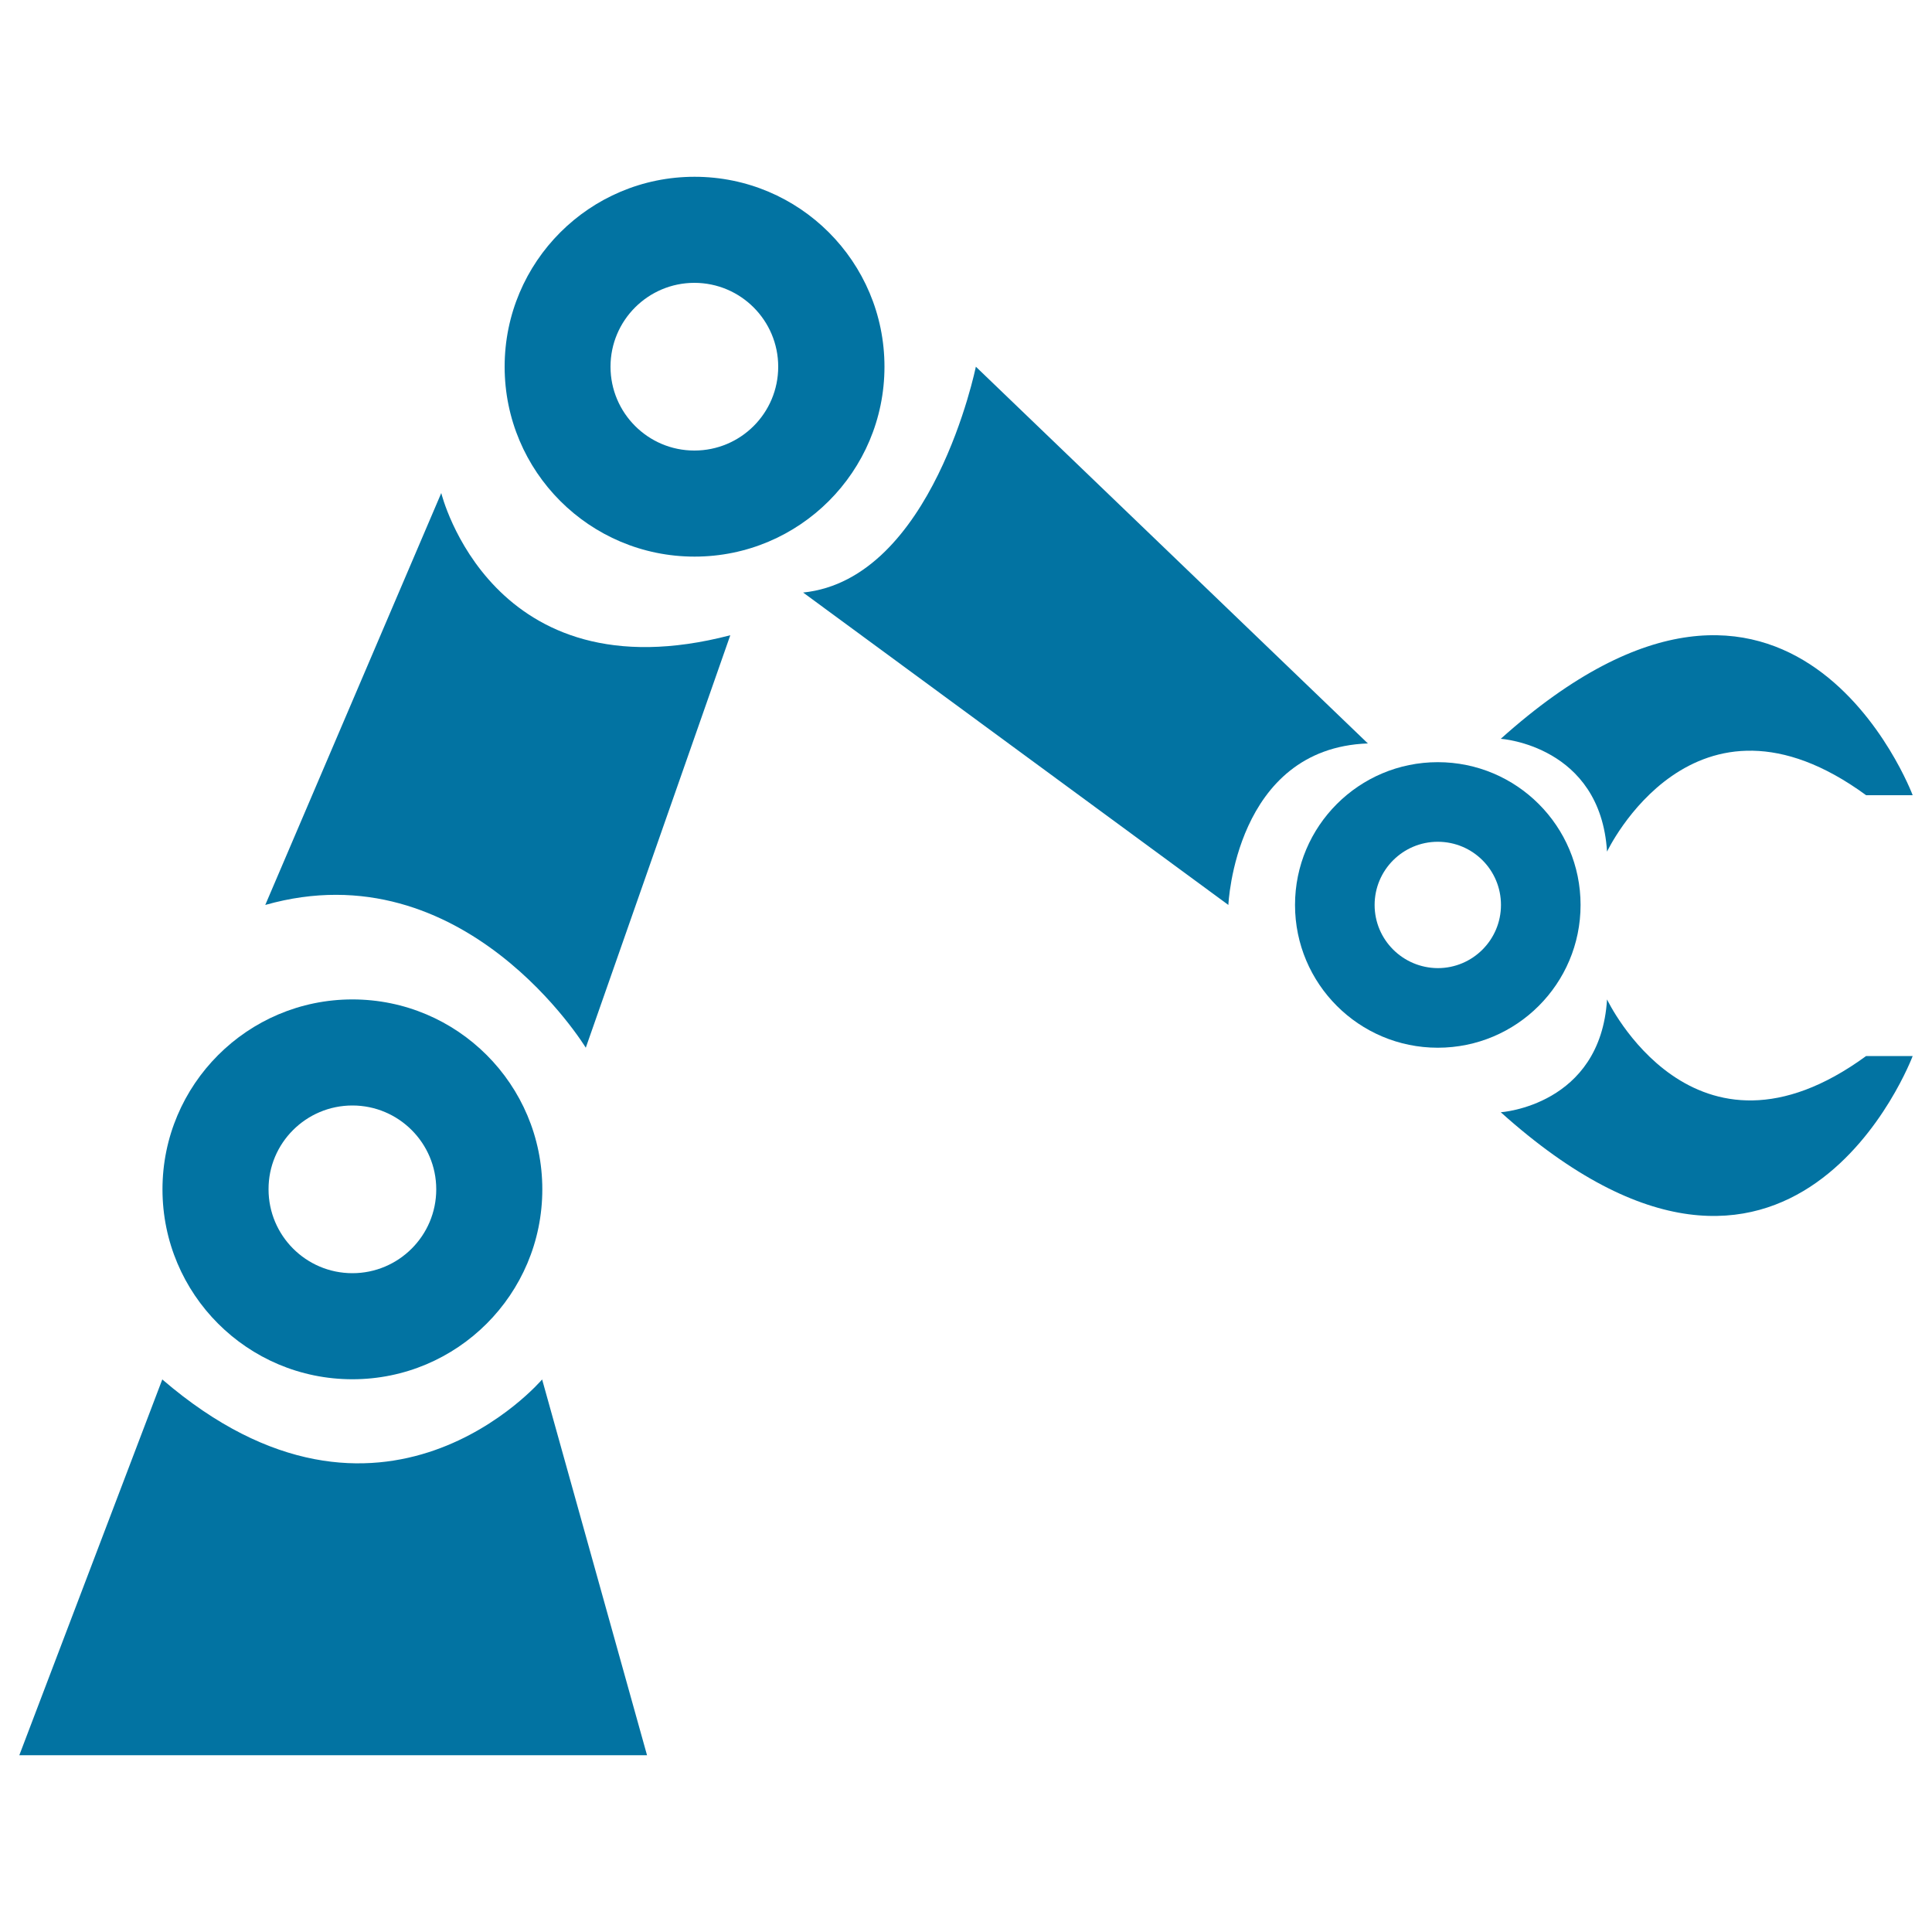
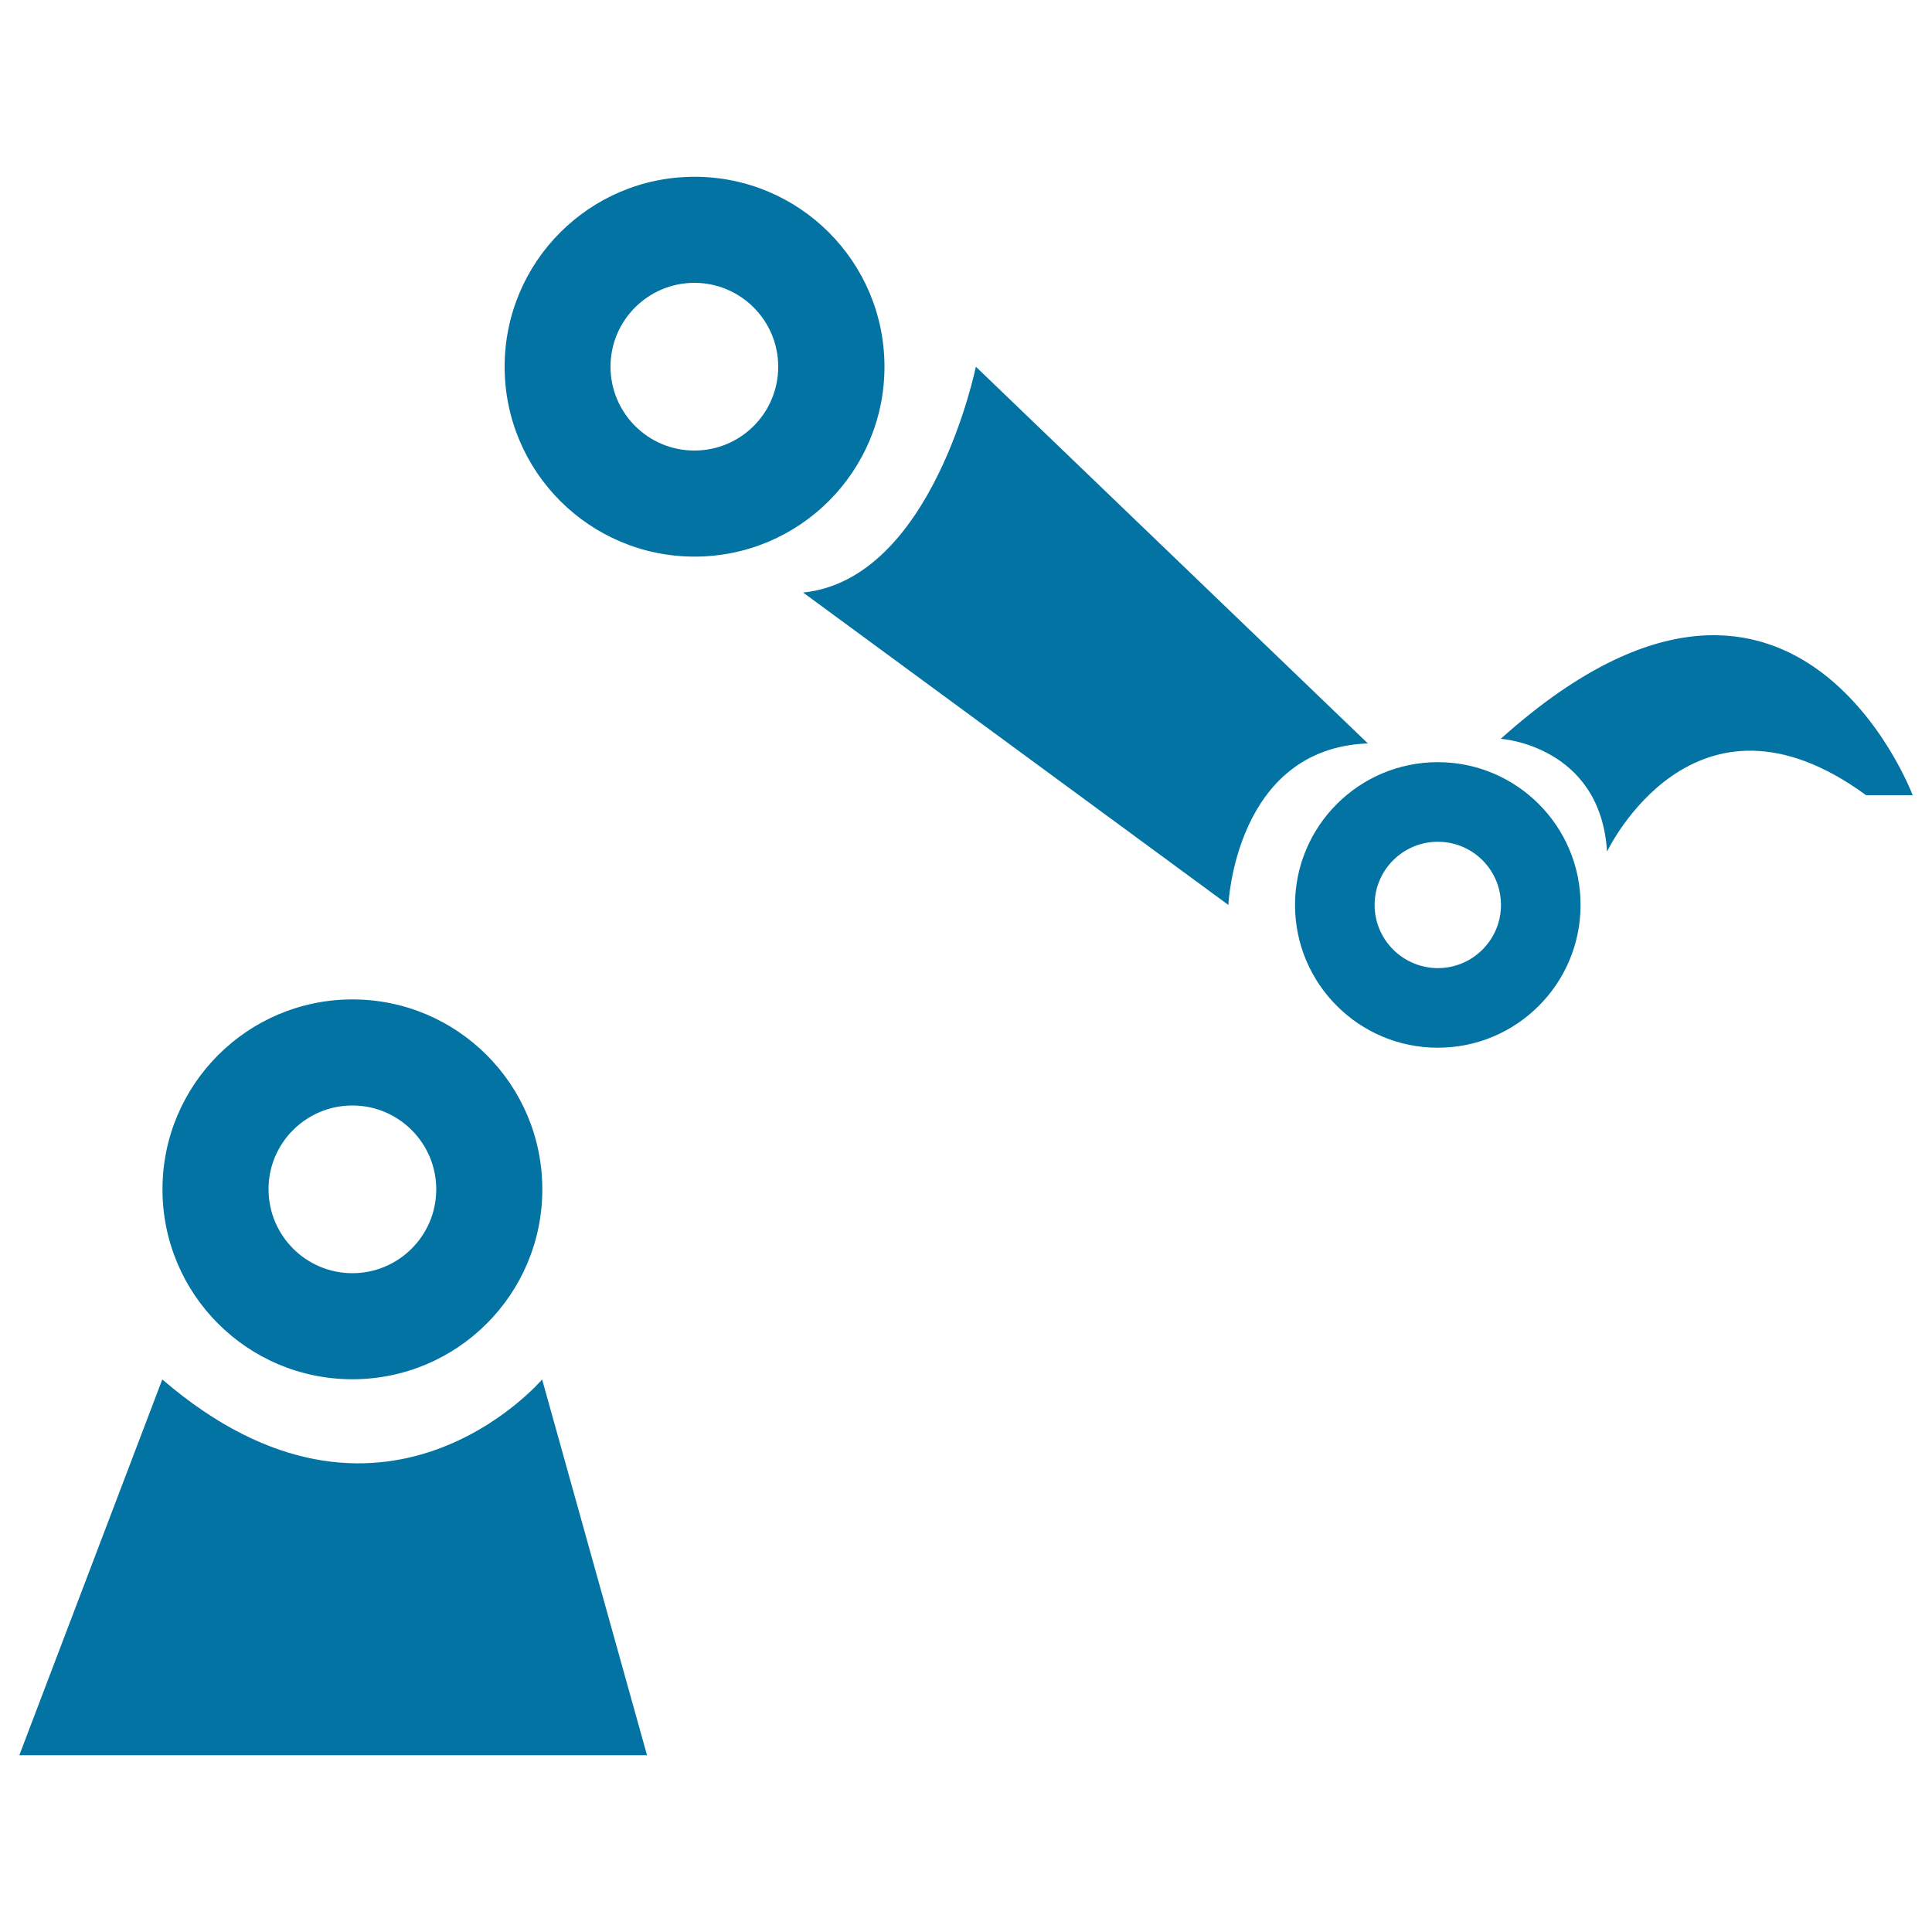
<svg xmlns="http://www.w3.org/2000/svg" viewBox="0 0 1000 1000" style="fill:#0273a2">
  <title>Excavator Machine Arm SVG icon</title>
  <g>
    <g>
      <path d="M776.8,382.4c0,0,51.6,3.4,55,58.4c0,0,44.7-94.6,134.1-29.2H990C990,411.6,928.1,246.6,776.8,382.4z" />
-       <path d="M831.8,517.3c-3.4,55-55,58.4-55,58.4C928.1,711.6,990,546.6,990,546.6h-24.1C876.5,611.9,831.8,517.3,831.8,517.3z" />
      <path d="M635.8,468.4c0,0,3.4-81.1,72.2-83.6l-202.9-195c0,0-22.3,110-89.4,116.9L635.8,468.4z" />
-       <path d="M303.2,542.3l74.8-213.5c-123.8,32.3-149.6-73.6-149.6-73.6l-91.1,213.2C240.4,439.1,303.2,542.3,303.2,542.3z" />
      <path d="M818.1,468.4c0-40.8-33.1-73.9-73.9-73.9c-40.8,0-73.9,33.1-73.9,73.9c0,40.8,33.1,73.9,73.9,73.9C785,542.3,818.1,509.2,818.1,468.4z M711.5,468.4c0-18,14.6-32.7,32.7-32.7c18.1,0,32.7,14.6,32.7,32.7c0,18-14.6,32.7-32.7,32.7C726.1,501,711.5,486.4,711.5,468.4z" />
      <path d="M261.2,189.8c0,54.3,44,98.3,98.3,98.3c54.3,0,98.3-44,98.3-98.3c0-54.3-44-98.3-98.3-98.3C305.2,91.5,261.2,135.5,261.2,189.8z M359.4,146.4c24,0,43.4,19.5,43.4,43.4c0,24-19.4,43.4-43.4,43.4c-24,0-43.4-19.5-43.4-43.4C316,165.8,335.5,146.4,359.4,146.4z" />
-       <path d="M84.1,615.6c0,54.3,44,98.3,98.3,98.3c54.3,0,98.3-44,98.3-98.3c0-54.3-44-98.3-98.3-98.3C128.1,517.3,84.1,561.4,84.1,615.6z M182.4,572.2c24,0,43.4,19.5,43.4,43.4c0,24-19.5,43.4-43.4,43.4c-24,0-43.4-19.5-43.4-43.4C138.9,591.7,158.4,572.2,182.4,572.2z" />
+       <path d="M84.1,615.6c0,54.3,44,98.3,98.3,98.3c54.3,0,98.3-44,98.3-98.3c0-54.3-44-98.3-98.3-98.3C128.1,517.3,84.1,561.4,84.1,615.6M182.4,572.2c24,0,43.4,19.5,43.4,43.4c0,24-19.5,43.4-43.4,43.4c-24,0-43.4-19.5-43.4-43.4C138.9,591.7,158.4,572.2,182.4,572.2z" />
      <path d="M10,908.5h324.9l-54.3-194.5c0,0-83,97.7-196.6,0L10,908.5z" />
    </g>
  </g>
</svg>